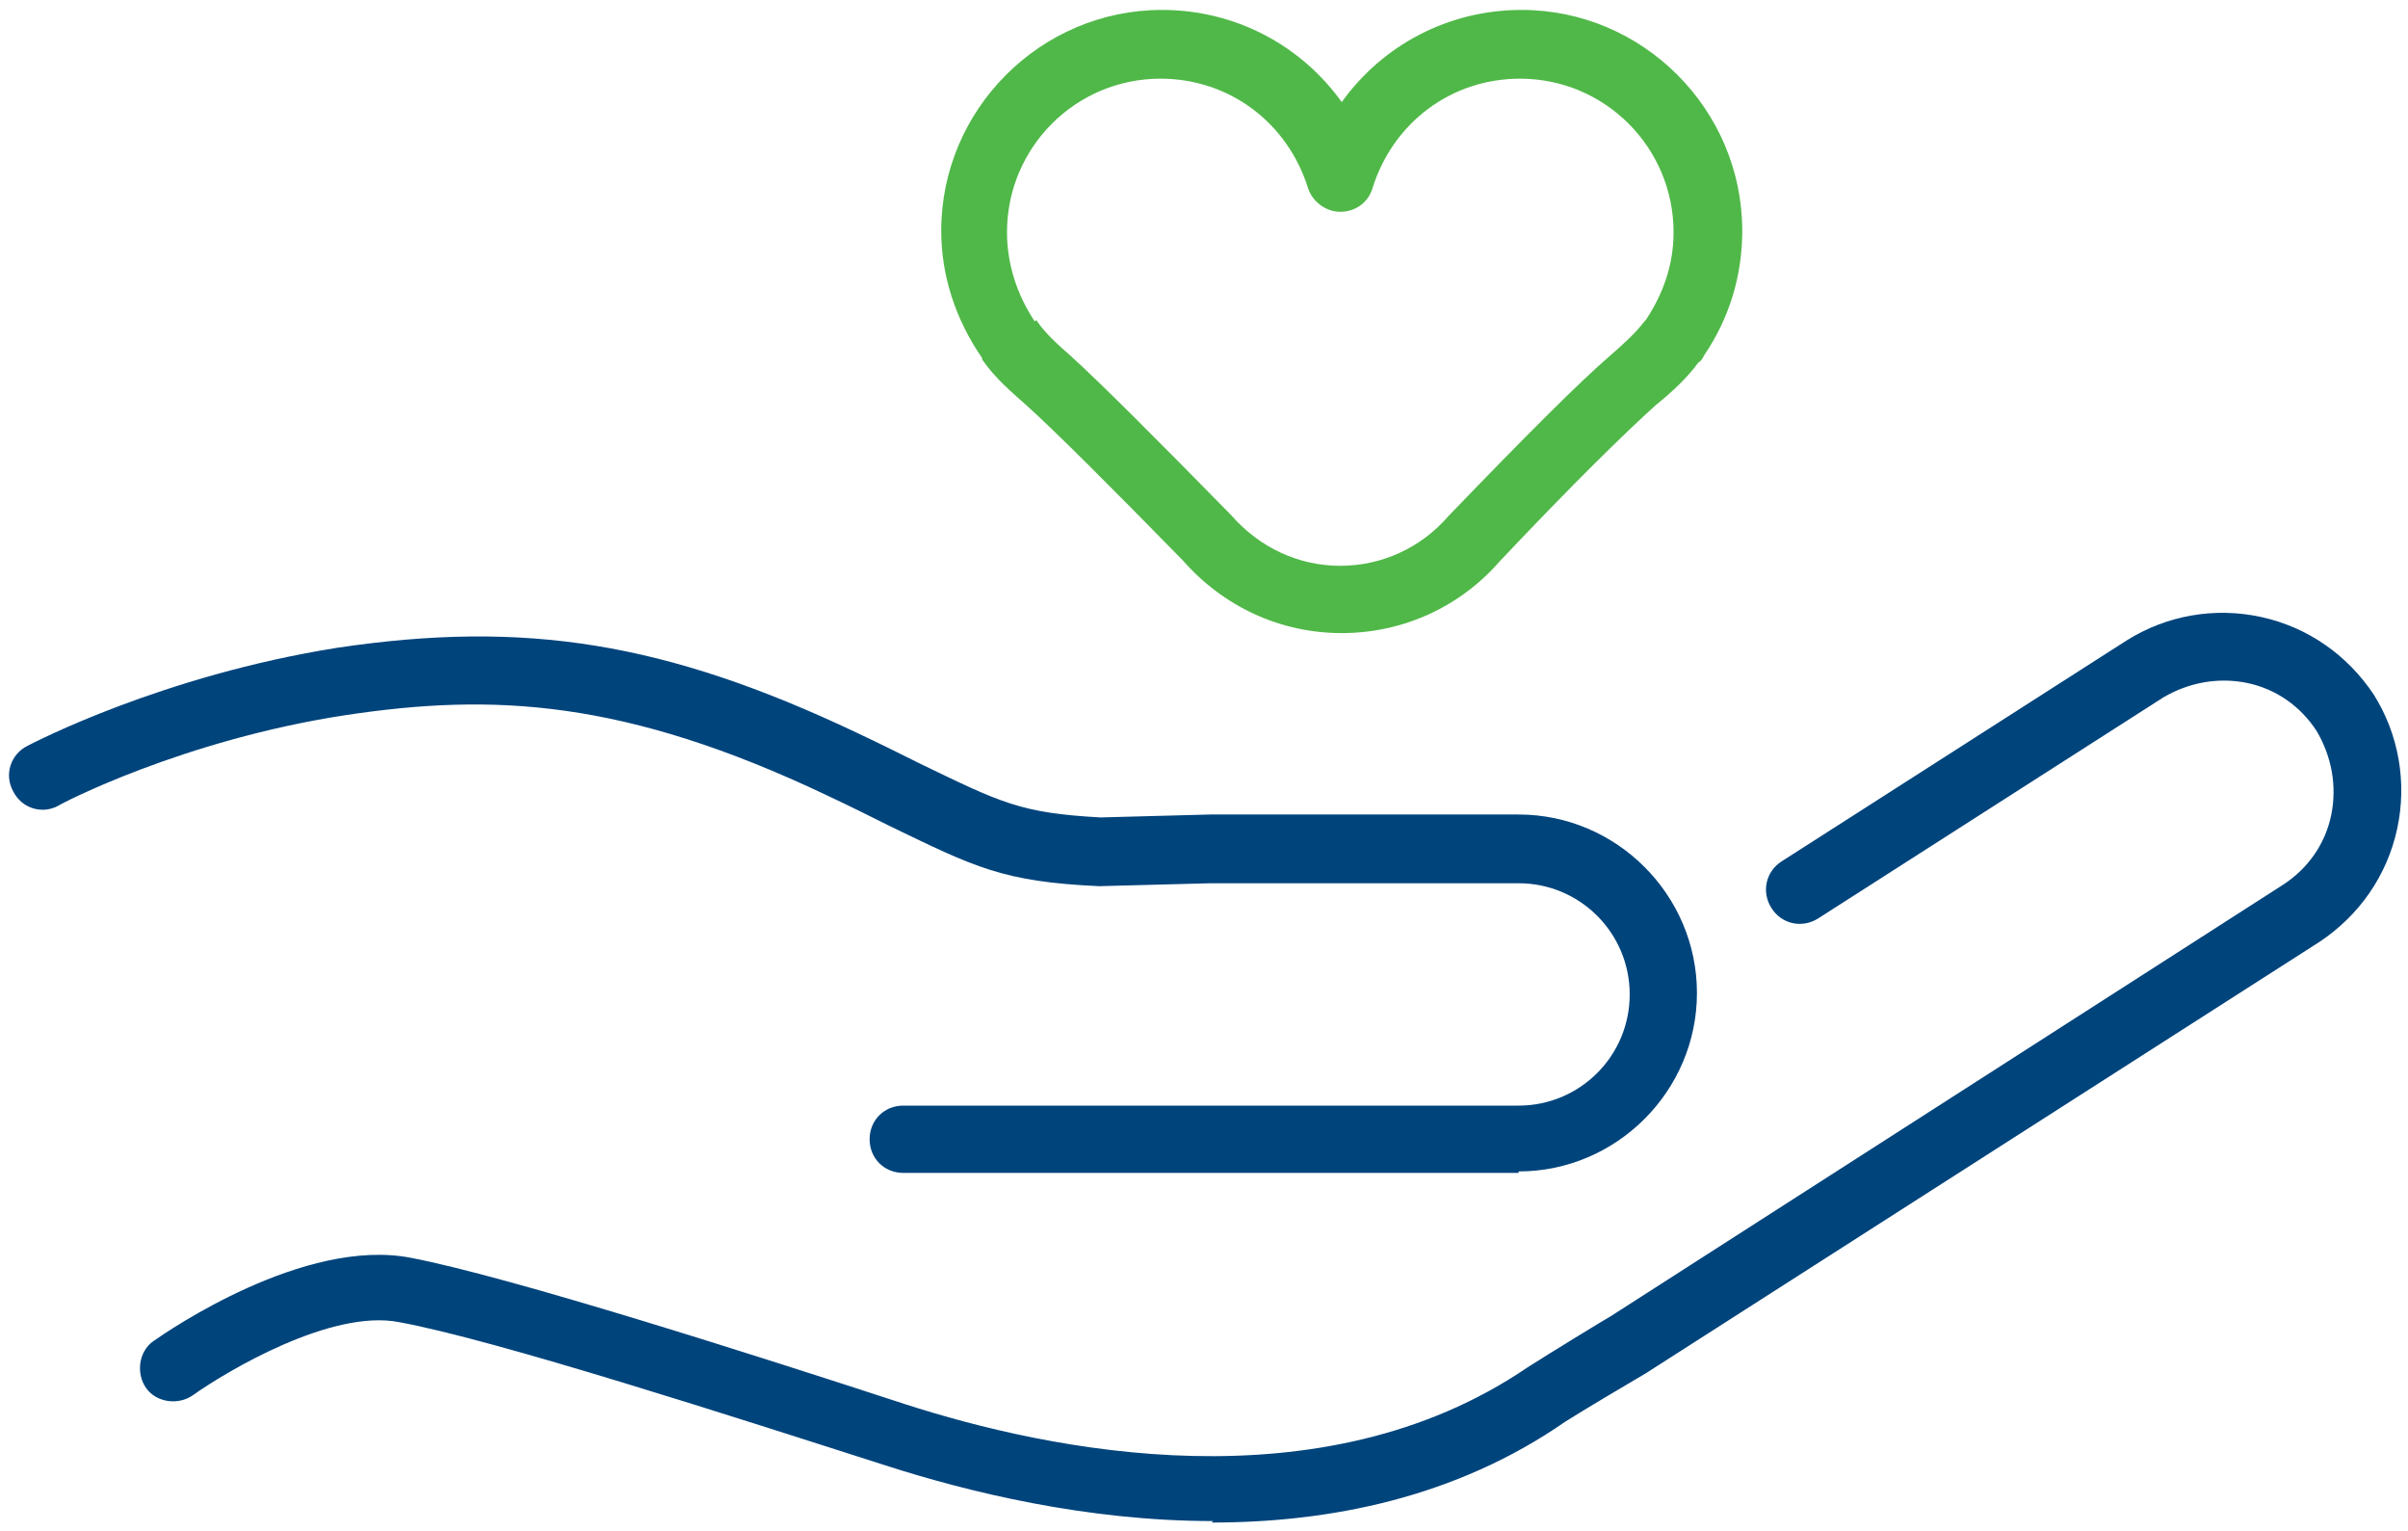
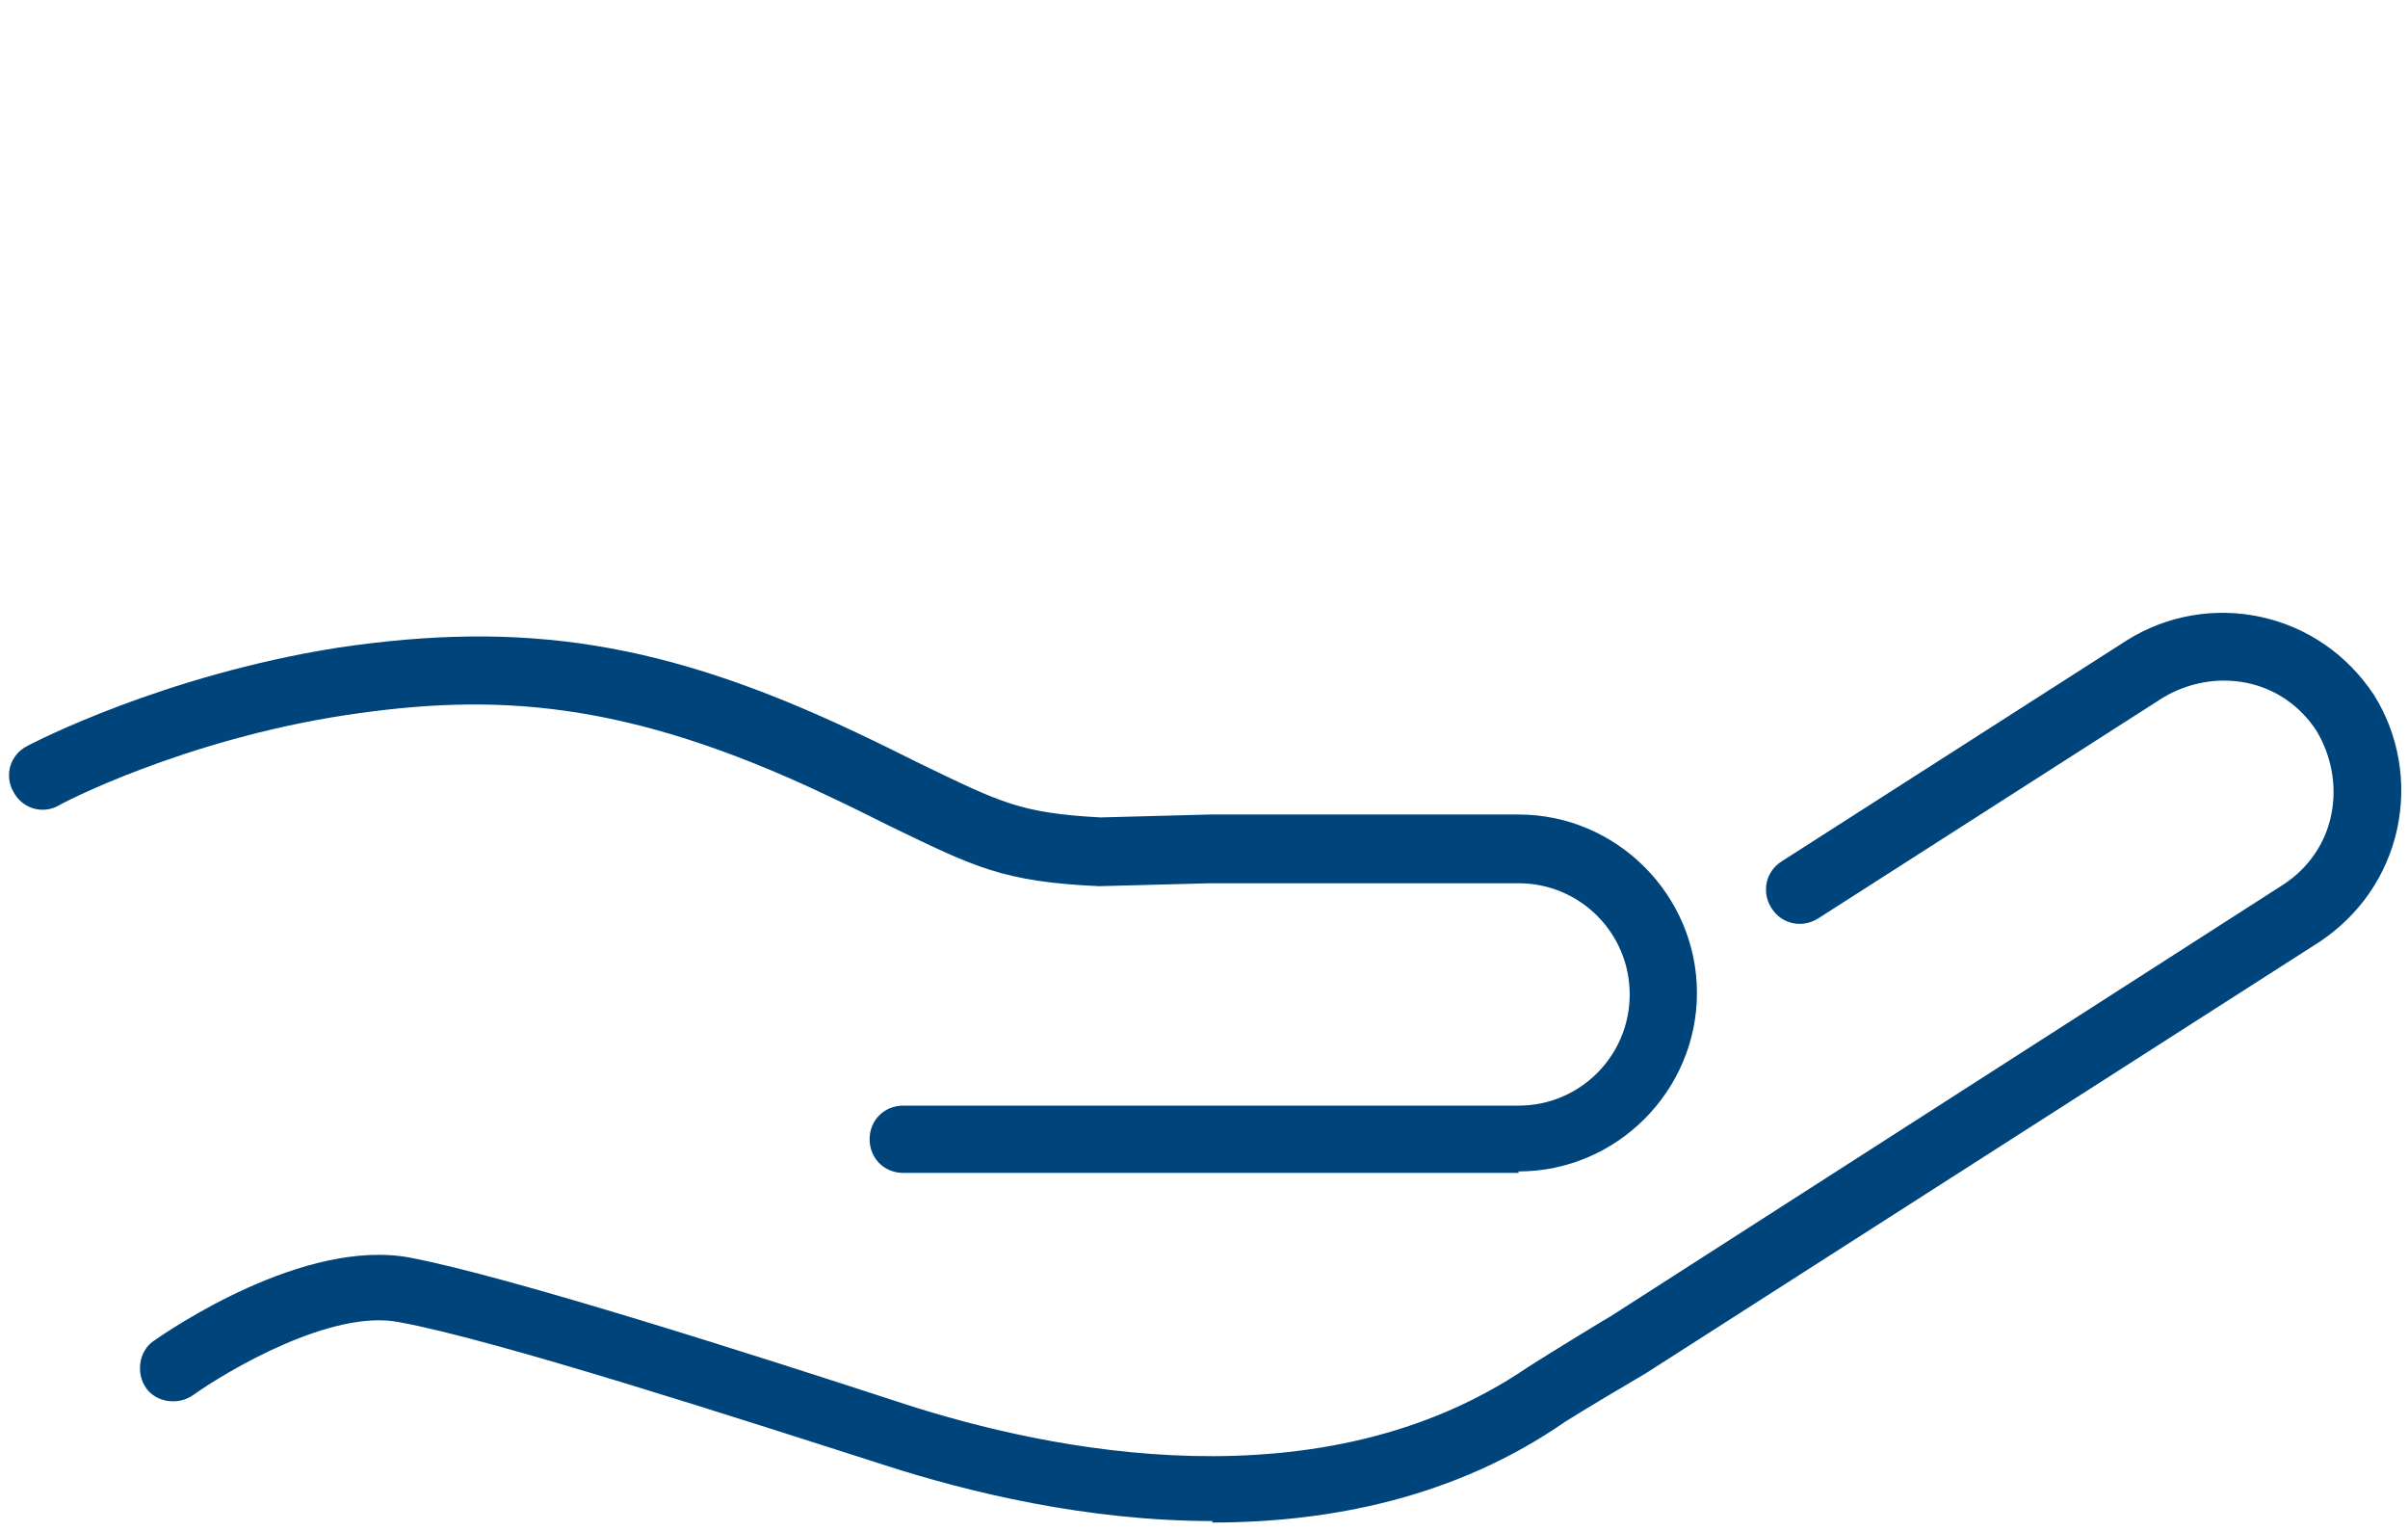
<svg xmlns="http://www.w3.org/2000/svg" width="118" height="75" viewBox="0 0 118 75" fill="none">
-   <path d="M65.75 31.014C62.741 31.014 59.948 29.724 57.942 27.431C54.361 23.776 51.71 21.125 50.278 19.835C49.633 19.262 48.773 18.545 48.129 17.613C48.129 17.613 48.129 17.613 48.129 17.542C46.84 15.678 46.123 13.529 46.123 11.307C46.123 5.359 50.994 0.486 56.939 0.486C60.521 0.486 63.744 2.206 65.75 5.001C67.755 2.206 70.979 0.486 74.56 0.486C80.505 0.486 85.376 5.359 85.376 11.307C85.376 13.529 84.731 15.607 83.514 17.398C83.442 17.542 83.371 17.685 83.227 17.757C82.654 18.545 81.866 19.262 81.15 19.835C79.717 21.125 77.139 23.633 73.486 27.503C71.552 29.724 68.758 31.014 65.75 31.014ZM50.779 15.678C51.209 16.323 51.854 16.897 52.427 17.398C53.931 18.76 56.581 21.412 60.306 25.21C61.738 26.858 63.672 27.718 65.678 27.718C67.684 27.718 69.618 26.858 70.979 25.281C74.775 21.34 77.425 18.688 78.929 17.398C79.502 16.897 80.147 16.323 80.577 15.75C80.577 15.75 80.577 15.75 80.649 15.678C81.508 14.389 82.01 12.955 82.01 11.379C82.01 7.222 78.643 3.854 74.488 3.854C71.122 3.854 68.257 6.004 67.254 9.229C67.039 9.945 66.394 10.375 65.678 10.375C64.962 10.375 64.317 9.874 64.102 9.229C63.099 6.004 60.234 3.854 56.868 3.854C52.713 3.854 49.346 7.222 49.346 11.379C49.346 12.955 49.848 14.46 50.708 15.75L50.779 15.678Z" fill="#50B848" />
  <path d="M74.417 57.458H44.261C43.33 57.458 42.614 56.742 42.614 55.81C42.614 54.878 43.33 54.162 44.261 54.162H74.417C77.425 54.162 79.861 51.725 79.861 48.715C79.861 45.705 77.425 43.269 74.417 43.269H59.303L53.859 43.412C49.132 43.197 47.771 42.48 43.616 40.474C42.757 40.044 41.754 39.542 40.536 38.969C30.58 34.239 24.133 33.953 16.97 35.028C8.948 36.246 2.931 39.399 2.859 39.471C2.071 39.901 1.068 39.614 0.639 38.754C0.209 37.966 0.495 36.962 1.355 36.532C1.641 36.389 7.945 33.093 16.54 31.731C25.709 30.369 32.585 31.444 41.969 35.888C43.187 36.461 44.189 36.962 45.049 37.392C49.06 39.327 49.991 39.829 53.931 40.044L59.303 39.901H74.417C79.216 39.901 83.156 43.842 83.156 48.644C83.156 53.445 79.216 57.386 74.417 57.386V57.458Z" fill="#00447C" />
  <path d="M59.446 74.514C53.215 74.514 47.413 73.081 43.401 71.791C36.238 69.498 24.276 65.628 19.549 64.768C16.254 64.123 11.168 67.133 9.449 68.351C8.733 68.853 7.658 68.71 7.157 67.993C6.655 67.276 6.799 66.201 7.515 65.7C8.231 65.198 14.893 60.611 20.122 61.615C24.993 62.546 37.098 66.416 44.333 68.781C51.424 71.074 64.747 73.869 74.847 66.99C75.849 66.345 78.786 64.553 78.929 64.481L111.879 43.341C113.097 42.552 113.956 41.334 114.243 39.901C114.529 38.468 114.243 37.034 113.526 35.816C112.738 34.598 111.521 33.738 110.088 33.451C108.656 33.164 107.223 33.451 106.005 34.168L89.101 44.989C88.313 45.49 87.31 45.276 86.809 44.487C86.307 43.699 86.522 42.696 87.31 42.194L104.215 31.373C106.149 30.155 108.512 29.725 110.805 30.226C113.097 30.728 115.031 32.09 116.32 34.024C117.538 35.959 117.967 38.324 117.466 40.617C116.965 42.911 115.604 44.846 113.67 46.136L80.649 67.276C79.789 67.778 77.497 69.139 76.709 69.641C71.337 73.368 65.177 74.586 59.375 74.586L59.446 74.514Z" fill="#00447C" />
</svg>